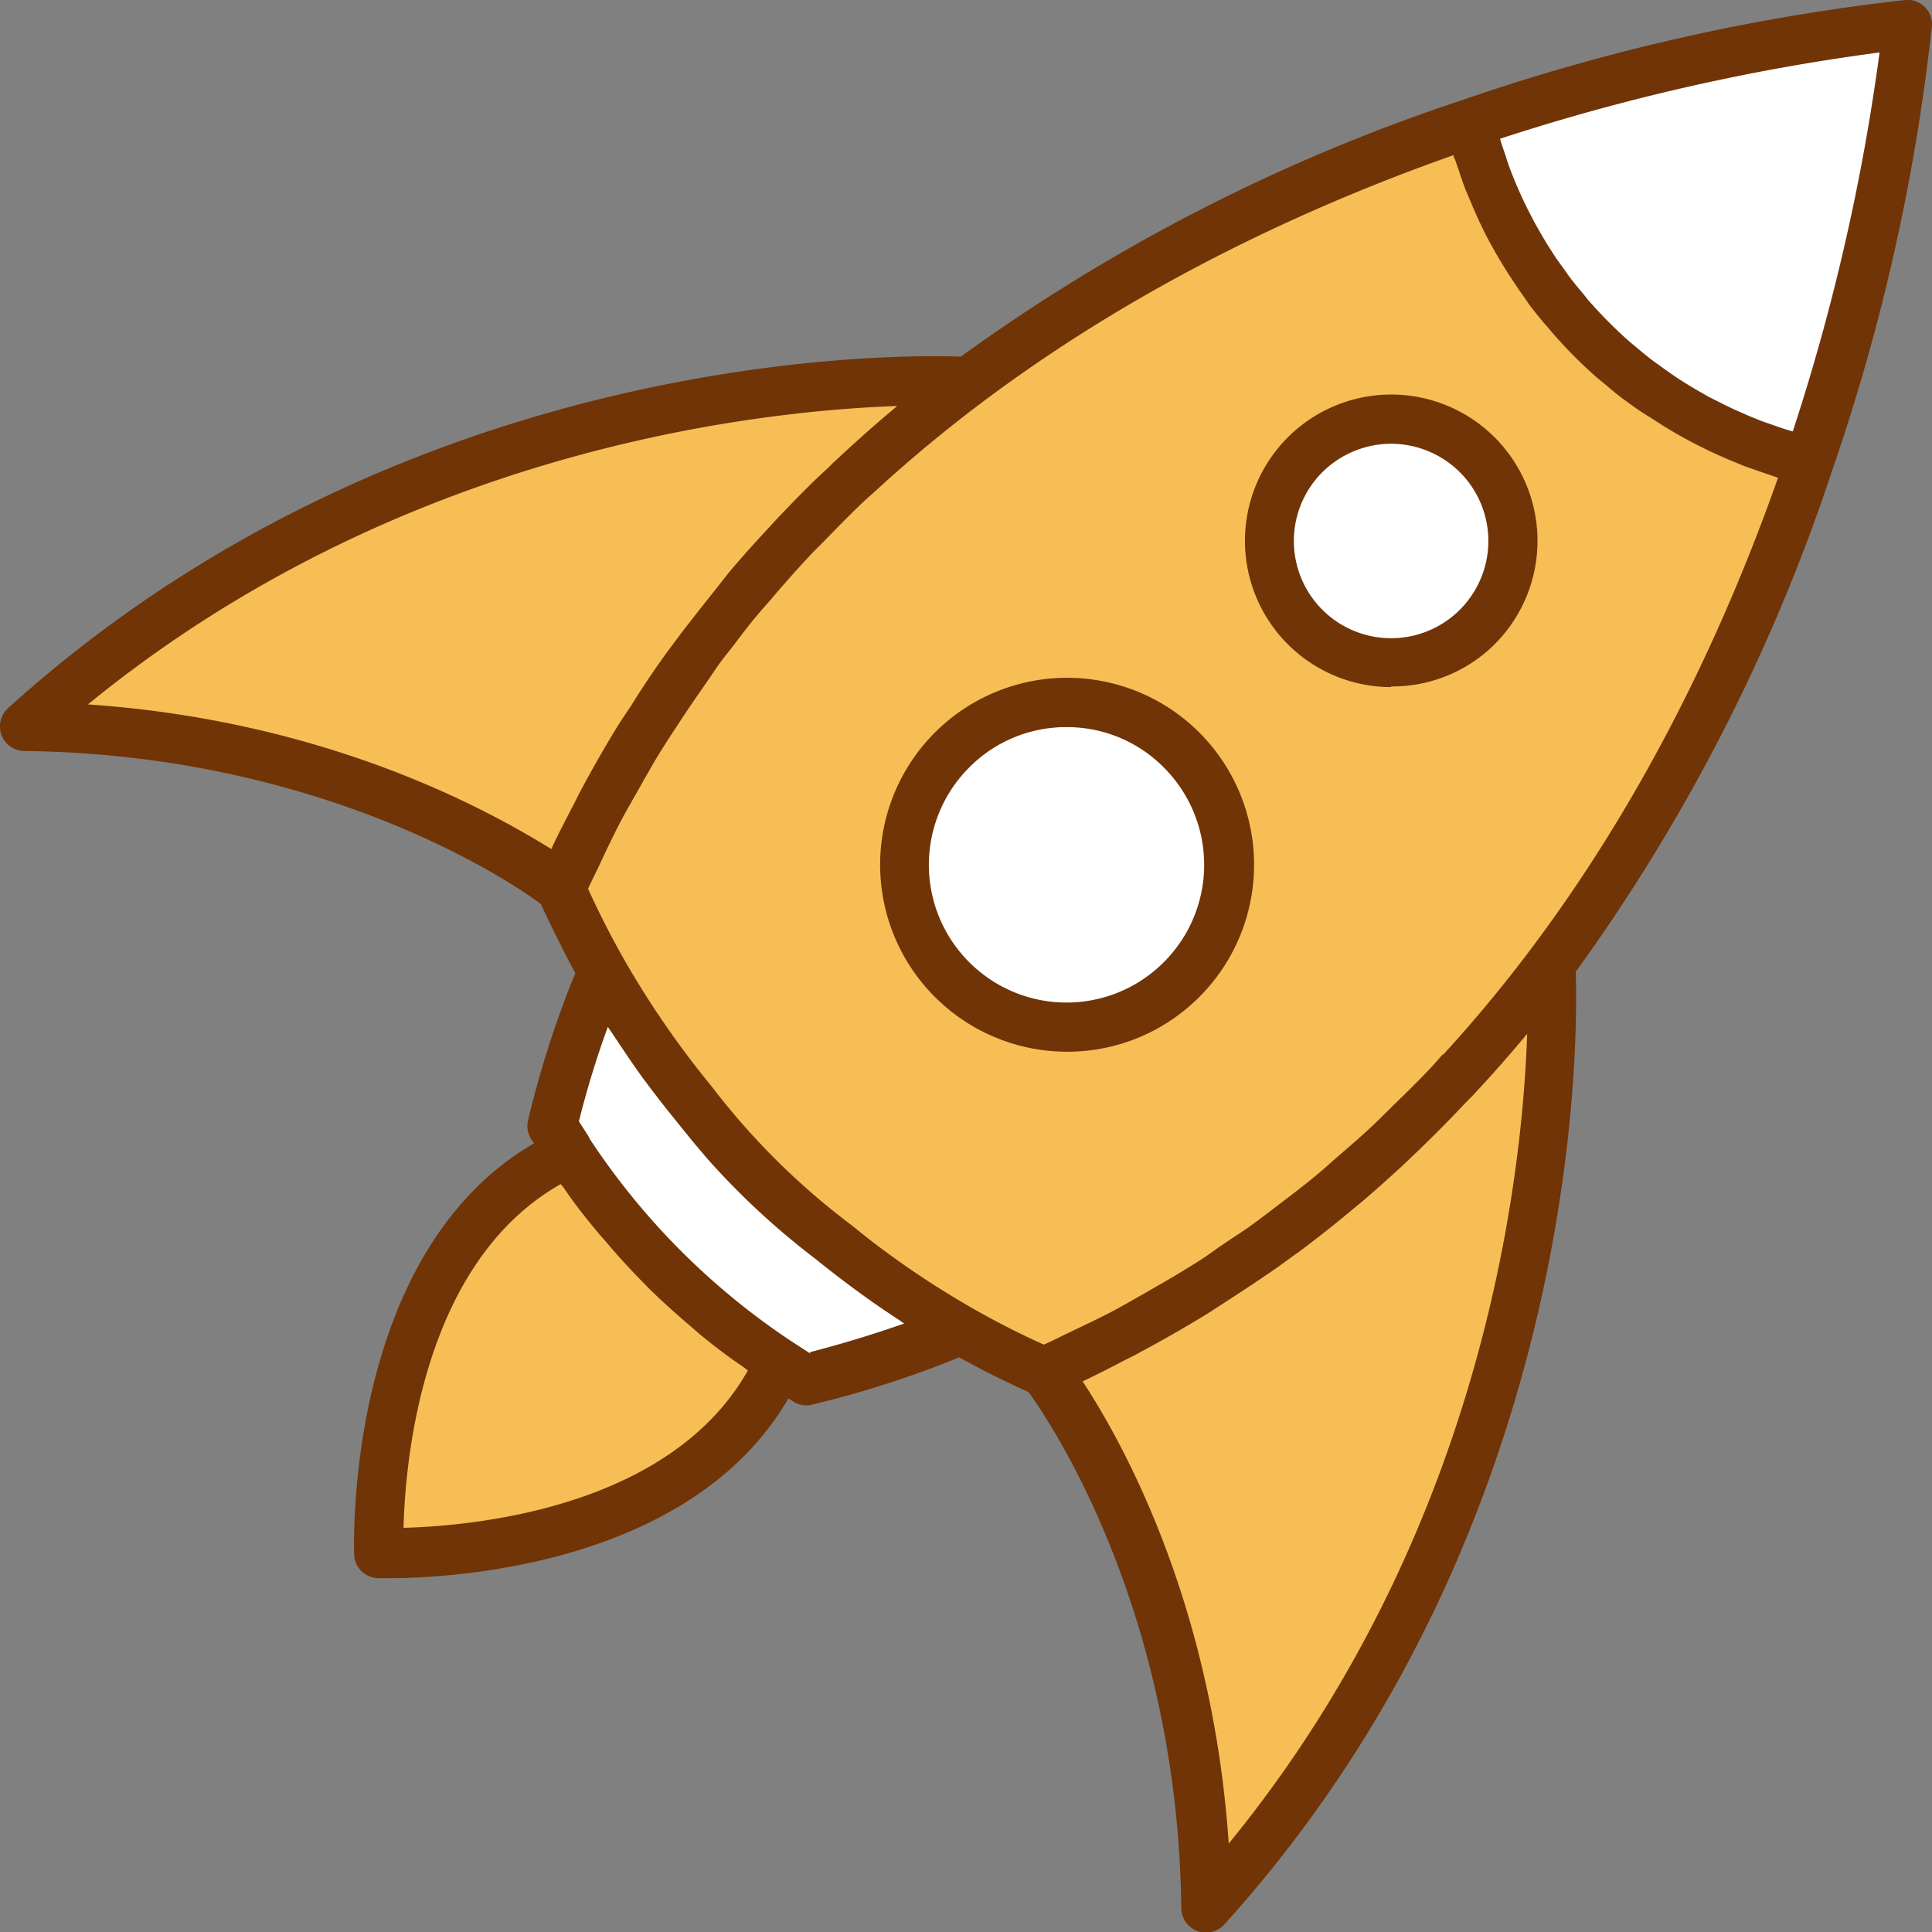
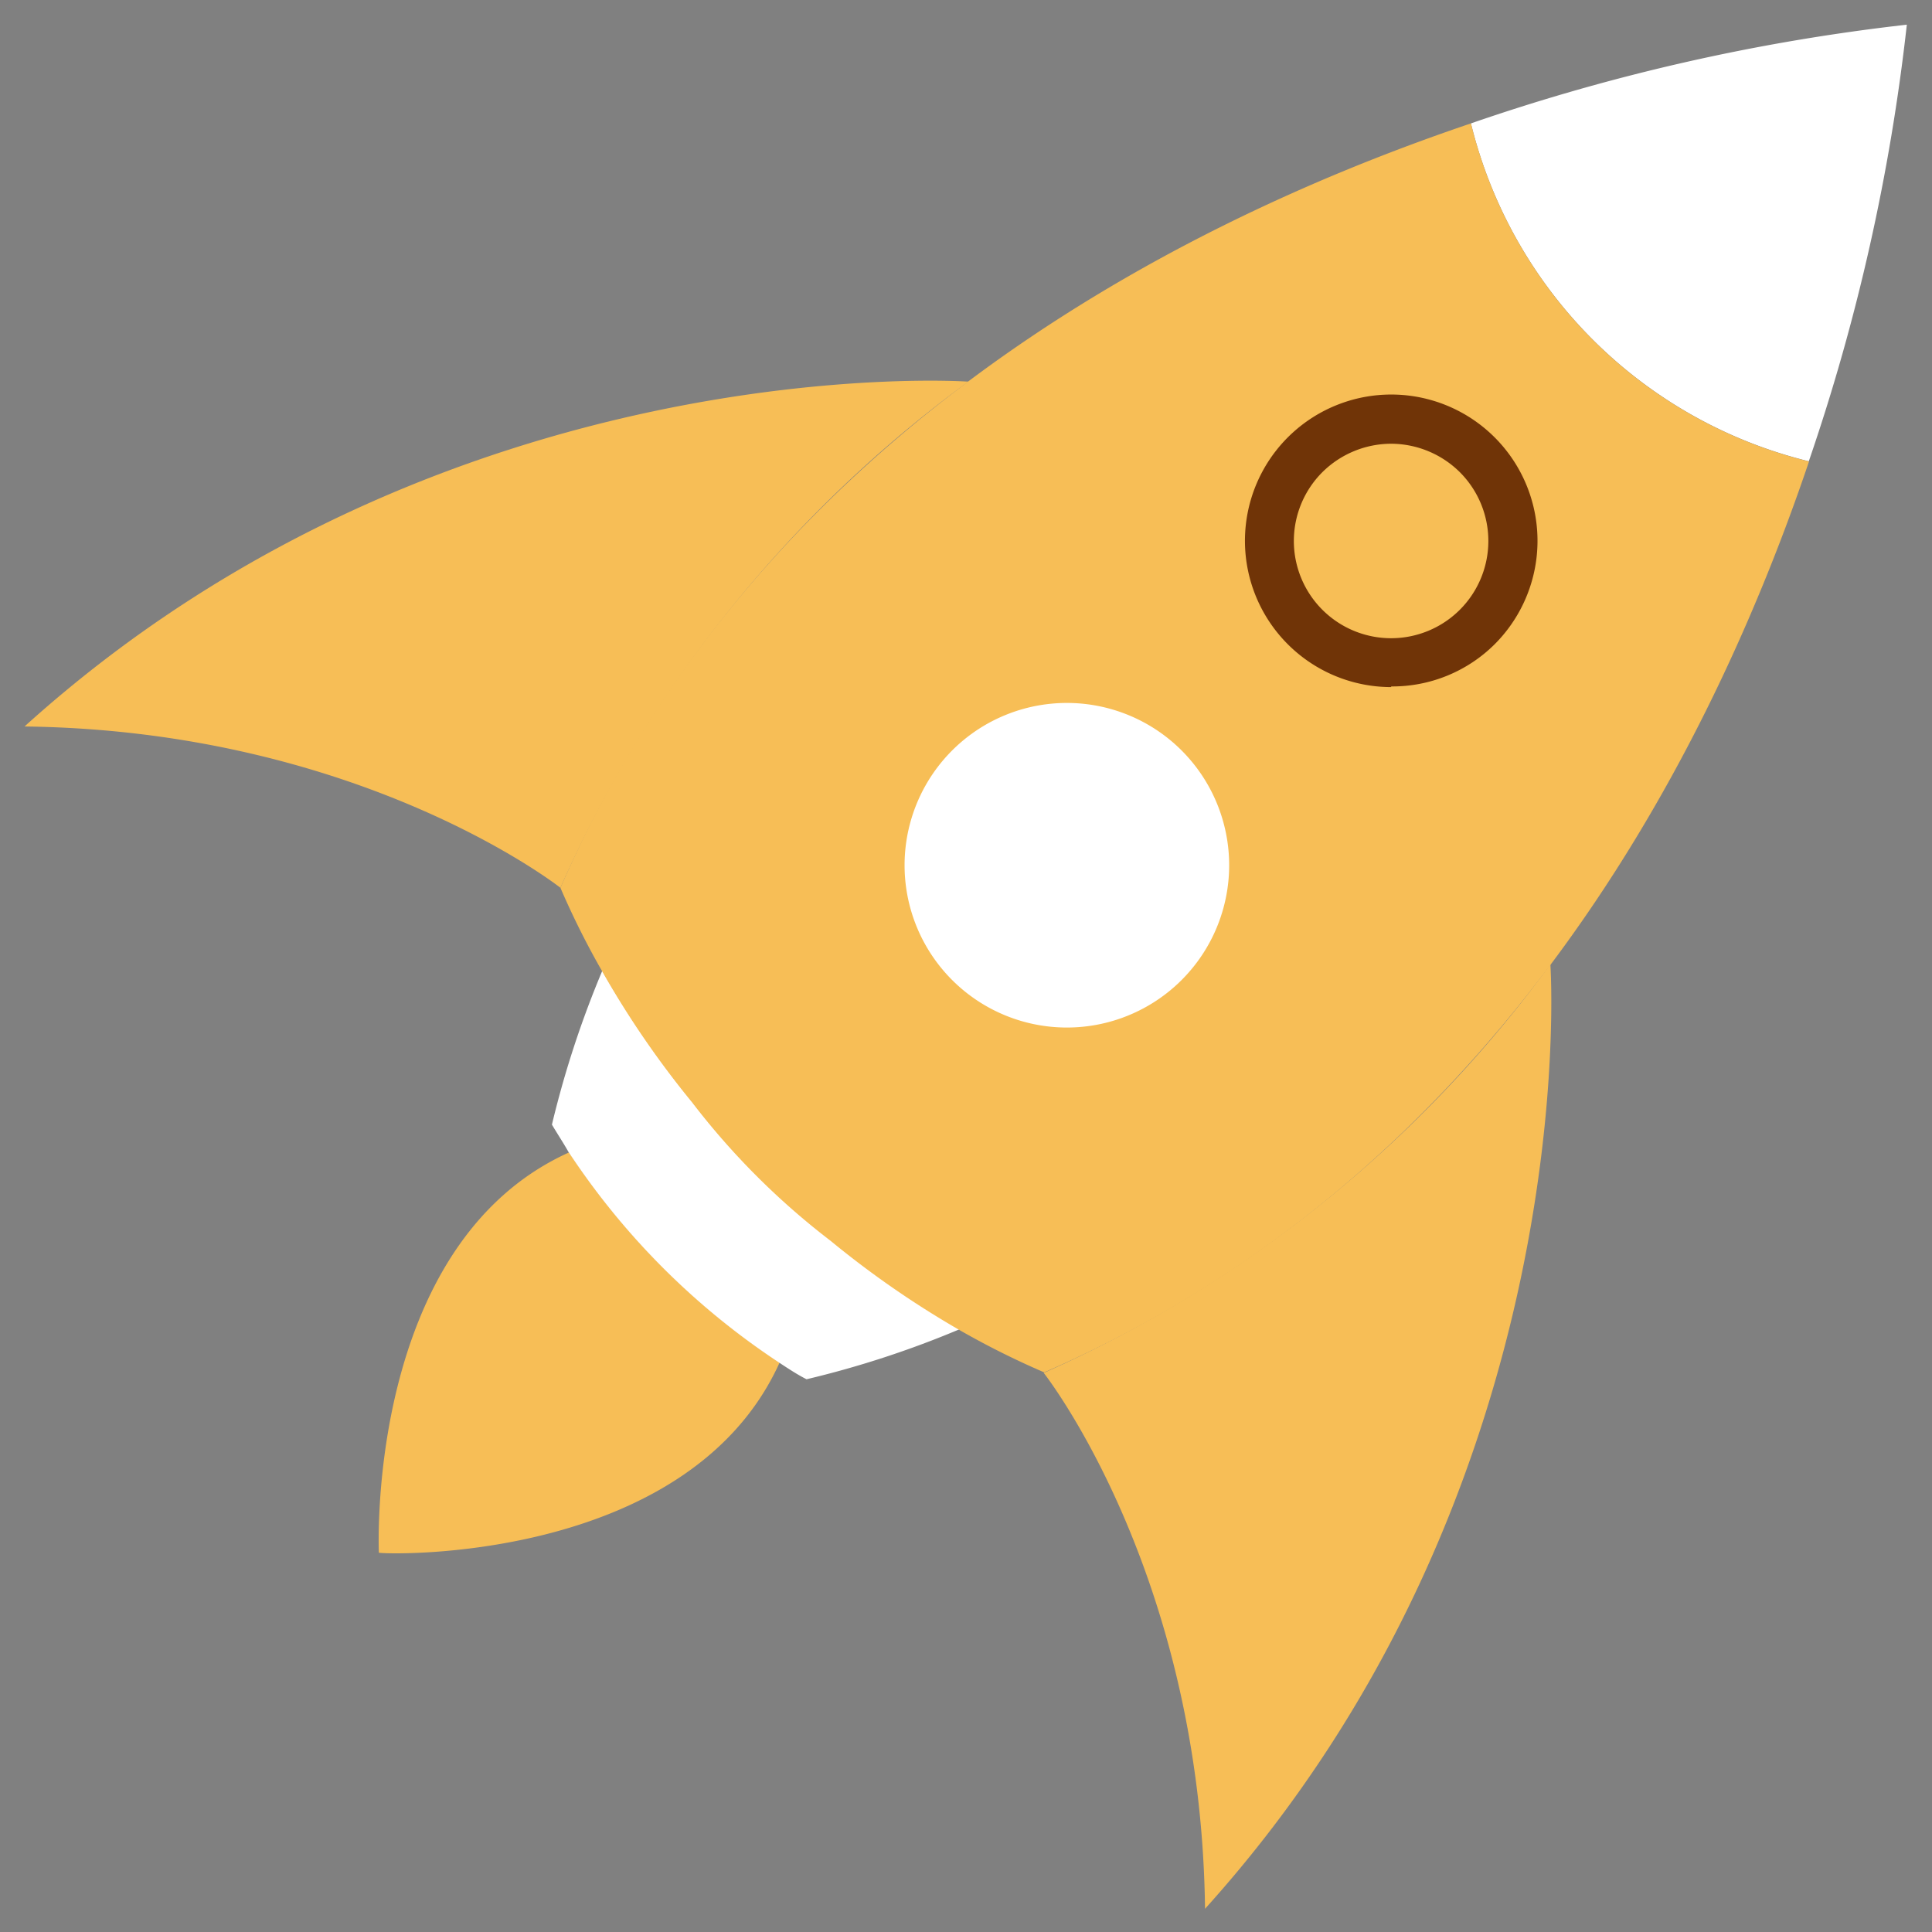
<svg xmlns="http://www.w3.org/2000/svg" id="Layer_1" data-name="Layer 1" viewBox="0 0 118.21 118.21">
  <rect x="0" y="0" width="118.21" height="118.21" fill="#808080" stroke="none" />
  <defs>
    <style>      .cls-1{fill:#f7be56}.cls-2{fill:#fff}.cls-3{fill:#703407}    </style>
  </defs>
  <path class="cls-1" d="M34.82 70.51C22.35 76.14 23.18 94.9 23.18 95s18.88.83 24.52-11.63a45.41 45.41 0 0 1-12.88-12.86" />
  <path class="cls-2" d="M50.82 75.87a45.65 45.65 0 0 1-8.48-8.47 58.53 58.53 0 0 1-5.49-8 60.54 60.54 0 0 0-3.08 9.41c.33.56.69 1.1 1 1.65A45.28 45.28 0 0 0 47.7 83.39c.55.36 1.09.72 1.65 1a59.5 59.5 0 0 0 9.41-3.08 57.54 57.54 0 0 1-7.94-5.49m59.85-47.59a124.68 124.68 0 0 0 6-26.72A124.39 124.39 0 0 0 90 7.55a28.2 28.2 0 0 0 20.7 20.68" />
  <path class="cls-1" d="M110.67 28.23A28.2 28.2 0 0 1 90 7.55c-19.34 6.54-44 19.89-55.71 46.77a49.89 49.89 0 0 0 2.56 5.12 57 57 0 0 0 5.49 8 45.4 45.4 0 0 0 8.48 8.48 57.81 57.81 0 0 0 7.94 5.49 51.08 51.08 0 0 0 5.13 2.56c26.89-11.72 40.24-36.38 46.78-55.69" />
  <path class="cls-1" d="M59.23 23.35S27.31 21.12 1.5 44.45c20.61.25 32.79 9.87 32.79 9.87a77 77 0 0 1 25-31ZM94.86 59a77.1 77.1 0 0 1-31 25s9.62 12.18 9.87 32.79C97.09 90.9 94.86 59 94.86 59" />
-   <path class="cls-3" d="M88.25 64.54c-.26.29-.52.6-.79.88-.71.75-1.45 1.48-2.2 2.2-.41.41-.83.83-1.25 1.23-.69.65-1.41 1.27-2.13 1.89-.52.45-1 .9-1.54 1.33-.69.57-1.41 1.11-2.13 1.66s-1.16.89-1.76 1.32-1.45.95-2.18 1.48-1.26.84-1.89 1.23-1.57.92-2.36 1.38c-.64.36-1.28.73-1.93 1.08-.87.46-1.78.88-2.69 1.32-.51.24-1 .5-1.54.73-1.48-.67-2.94-1.41-4.35-2.22a54.78 54.78 0 0 1-5.88-3.88c-.63-.47-1.25-1-1.86-1.46a44 44 0 0 1-8.23-8.24 56.31 56.31 0 0 1-5.34-7.74q-1.21-2.13-2.22-4.35c.23-.52.49-1 .73-1.53.43-.91.86-1.83 1.33-2.71.34-.64.71-1.27 1.07-1.91.45-.8.9-1.6 1.38-2.37s.81-1.25 1.22-1.88 1-1.48 1.5-2.2.79-1.19 1.27-1.78 1.09-1.45 1.67-2.14c.42-.52.87-1 1.31-1.53.63-.72 1.26-1.45 1.91-2.14.38-.42.8-.82 1.2-1.23.74-.76 1.47-1.51 2.23-2.23.26-.25.54-.48.81-.73C64.69 19.82 77.77 13.43 88.94 9.49c0 .08 0 .16.07.23l.24.69c.13.39.26.78.41 1.17l.3.71q.38.92.81 1.8c.17.34.35.69.53 1 .31.57.65 1.13 1 1.68l.42.64c.22.34.46.66.69 1s.28.39.43.58c.27.35.55.69.83 1l.38.45a28.67 28.67 0 0 0 2.7 2.7l.48.39c.32.28.65.55 1 .82l.61.44c.31.23.63.45 1 .67l.67.43a26.84 26.84 0 0 0 2.67 1.5c.58.29 1.17.56 1.78.81l.77.32 1.09.38.76.26.21.07c-3.93 11.16-10.31 24.21-20.47 35.28m5.12-1.23c-.31 9-2.76 30.57-18.26 49.52-1-14.76-6.54-24.63-8.94-28.28.85-.4 1.68-.83 2.51-1.26.35-.18.7-.34 1-.52q2.16-1.15 4.25-2.44l1.08-.7c1-.65 2-1.31 3-2 .47-.33.92-.68 1.39-1 .84-.63 1.68-1.28 2.5-1.95l1.31-1.08c.84-.71 1.66-1.45 2.48-2.2l1.05-1c.94-.91 1.86-1.83 2.75-2.78l.55-.56q1.71-1.83 3.31-3.75M49.6 82.83l-1.08-.7a43.65 43.65 0 0 1-12.44-12.45l-.08-.17-.58-.9a57.57 57.57 0 0 1 1.77-5.78l.28.41c.44.66.88 1.32 1.35 2l.49.69c.61.82 1.23 1.63 1.87 2.42s1.18 1.48 1.8 2.19l.17.21A46.49 46.49 0 0 0 49.86 77c.78.63 1.57 1.24 2.38 1.84l.7.51c.64.46 1.29.9 1.94 1.33.15.09.29.2.44.3q-2.85 1-5.79 1.76M24.69 93.52c.1-4.17 1.15-16.29 9.62-21.07.06.08.14.16.2.25.67 1 1.38 1.88 2.13 2.78l.43.49c.74.88 1.52 1.73 2.32 2.54l.28.29c.79.77 1.61 1.52 2.46 2.24l.68.59c.86.71 1.75 1.39 2.66 2l.29.22c-4.78 8.47-16.9 9.52-21.07 9.63M54.9 24.84a85.117 85.117 0 0 0-3.76 3.33c-.18.15-.34.33-.51.49-1 .91-1.91 1.85-2.83 2.81-.32.33-.62.67-.93 1-.77.83-1.52 1.67-2.25 2.53l-1 1.27c-.67.84-1.34 1.69-2 2.55-.33.45-.67.89-1 1.35q-1.07 1.5-2 3c-.23.35-.46.68-.67 1-.87 1.4-1.68 2.82-2.45 4.26-.18.34-.34.69-.51 1-.43.84-.87 1.67-1.26 2.52C30 49.64 20.14 44.11 5.38 43.1 24.31 27.63 45.94 25.16 54.9 24.84m54.79 1.56-.25-.08c-.23-.06-.46-.14-.69-.22l-1-.35-.69-.28-.94-.41-.66-.32-.91-.46-.63-.36c-.3-.17-.59-.35-.88-.53s-.4-.25-.6-.39-.58-.4-.86-.61l-.54-.39c-.31-.24-.61-.49-.91-.74l-.42-.35a27.86 27.86 0 0 1-2.43-2.43c-.13-.14-.24-.29-.36-.44s-.49-.58-.73-.89-.27-.36-.4-.55-.41-.56-.61-.85l-.39-.61c-.18-.28-.35-.57-.52-.86l-.37-.65-.46-.89c-.26-.52-.5-1.06-.73-1.6-.09-.23-.19-.46-.28-.7s-.23-.64-.34-1l-.24-.7a2.33 2.33 0 0 0-.07-.25A129.25 129.25 0 0 1 115 3.21a129.39 129.39 0 0 1-5.31 23.19m8.51-24.77A1.49 1.49 0 0 0 116.83 0h-.25a125.83 125.83 0 0 0-27.1 6.12 112.47 112.47 0 0 0-30.69 15.7c-4.31-.15-34.13-.34-58.3 21.51a1.51 1.51 0 0 0-.1 2.13 1.48 1.48 0 0 0 1.1.49c18.24.22 29.8 8 31.6 9.36q1 2.16 2.11 4.23a61.28 61.28 0 0 0-2.89 9 1.53 1.53 0 0 0 .16 1.11l.2.31c-11.72 6.79-11 25-11 25.16a1.5 1.5 0 0 0 1.43 1.44h.73c3.49 0 18.4-.65 24.41-11l.34.22a1.44 1.44 0 0 0 1.11.16 61.28 61.28 0 0 0 9-2.89q2.07 1.15 4.24 2.12c1.3 1.79 9.13 13.35 9.35 31.6a1.51 1.51 0 0 0 1.53 1.48 1.56 1.56 0 0 0 1.09-.49c21.85-24.17 21.66-54 21.51-58.3a112.52 112.52 0 0 0 15.7-30.7 124.68 124.68 0 0 0 6.09-27.13" />
-   <path class="cls-2" d="M90.39 38.36a7.45 7.45 0 0 1-10.54 0 7.44 7.44 0 0 1 0-10.53 7.45 7.45 0 0 1 10.53 0 7.46 7.46 0 0 1 0 10.53" />
  <path class="cls-3" d="M85.12 27.15a6 6 0 0 0-4.21 1.74 5.95 5.95 0 1 0 8.41 0 6 6 0 0 0-4.2-1.74m0 14.89a8.95 8.95 0 1 1 6.33-2.62A8.88 8.88 0 0 1 85.12 42" />
  <path class="cls-2" d="M72.32 59.94a9.93 9.93 0 1 1 0-14 9.93 9.93 0 0 1 0 14" />
-   <path class="cls-3" d="M65.3 44.49a8.32 8.32 0 0 0-6 2.47 8.42 8.42 0 0 0 0 11.91 8.41 8.41 0 0 0 11.91 0 8.42 8.42 0 0 0 0-11.91 8.32 8.32 0 0 0-6-2.47m0 19.86A11.44 11.44 0 1 1 73.38 61a11.4 11.4 0 0 1-8.08 3.35" />
</svg>